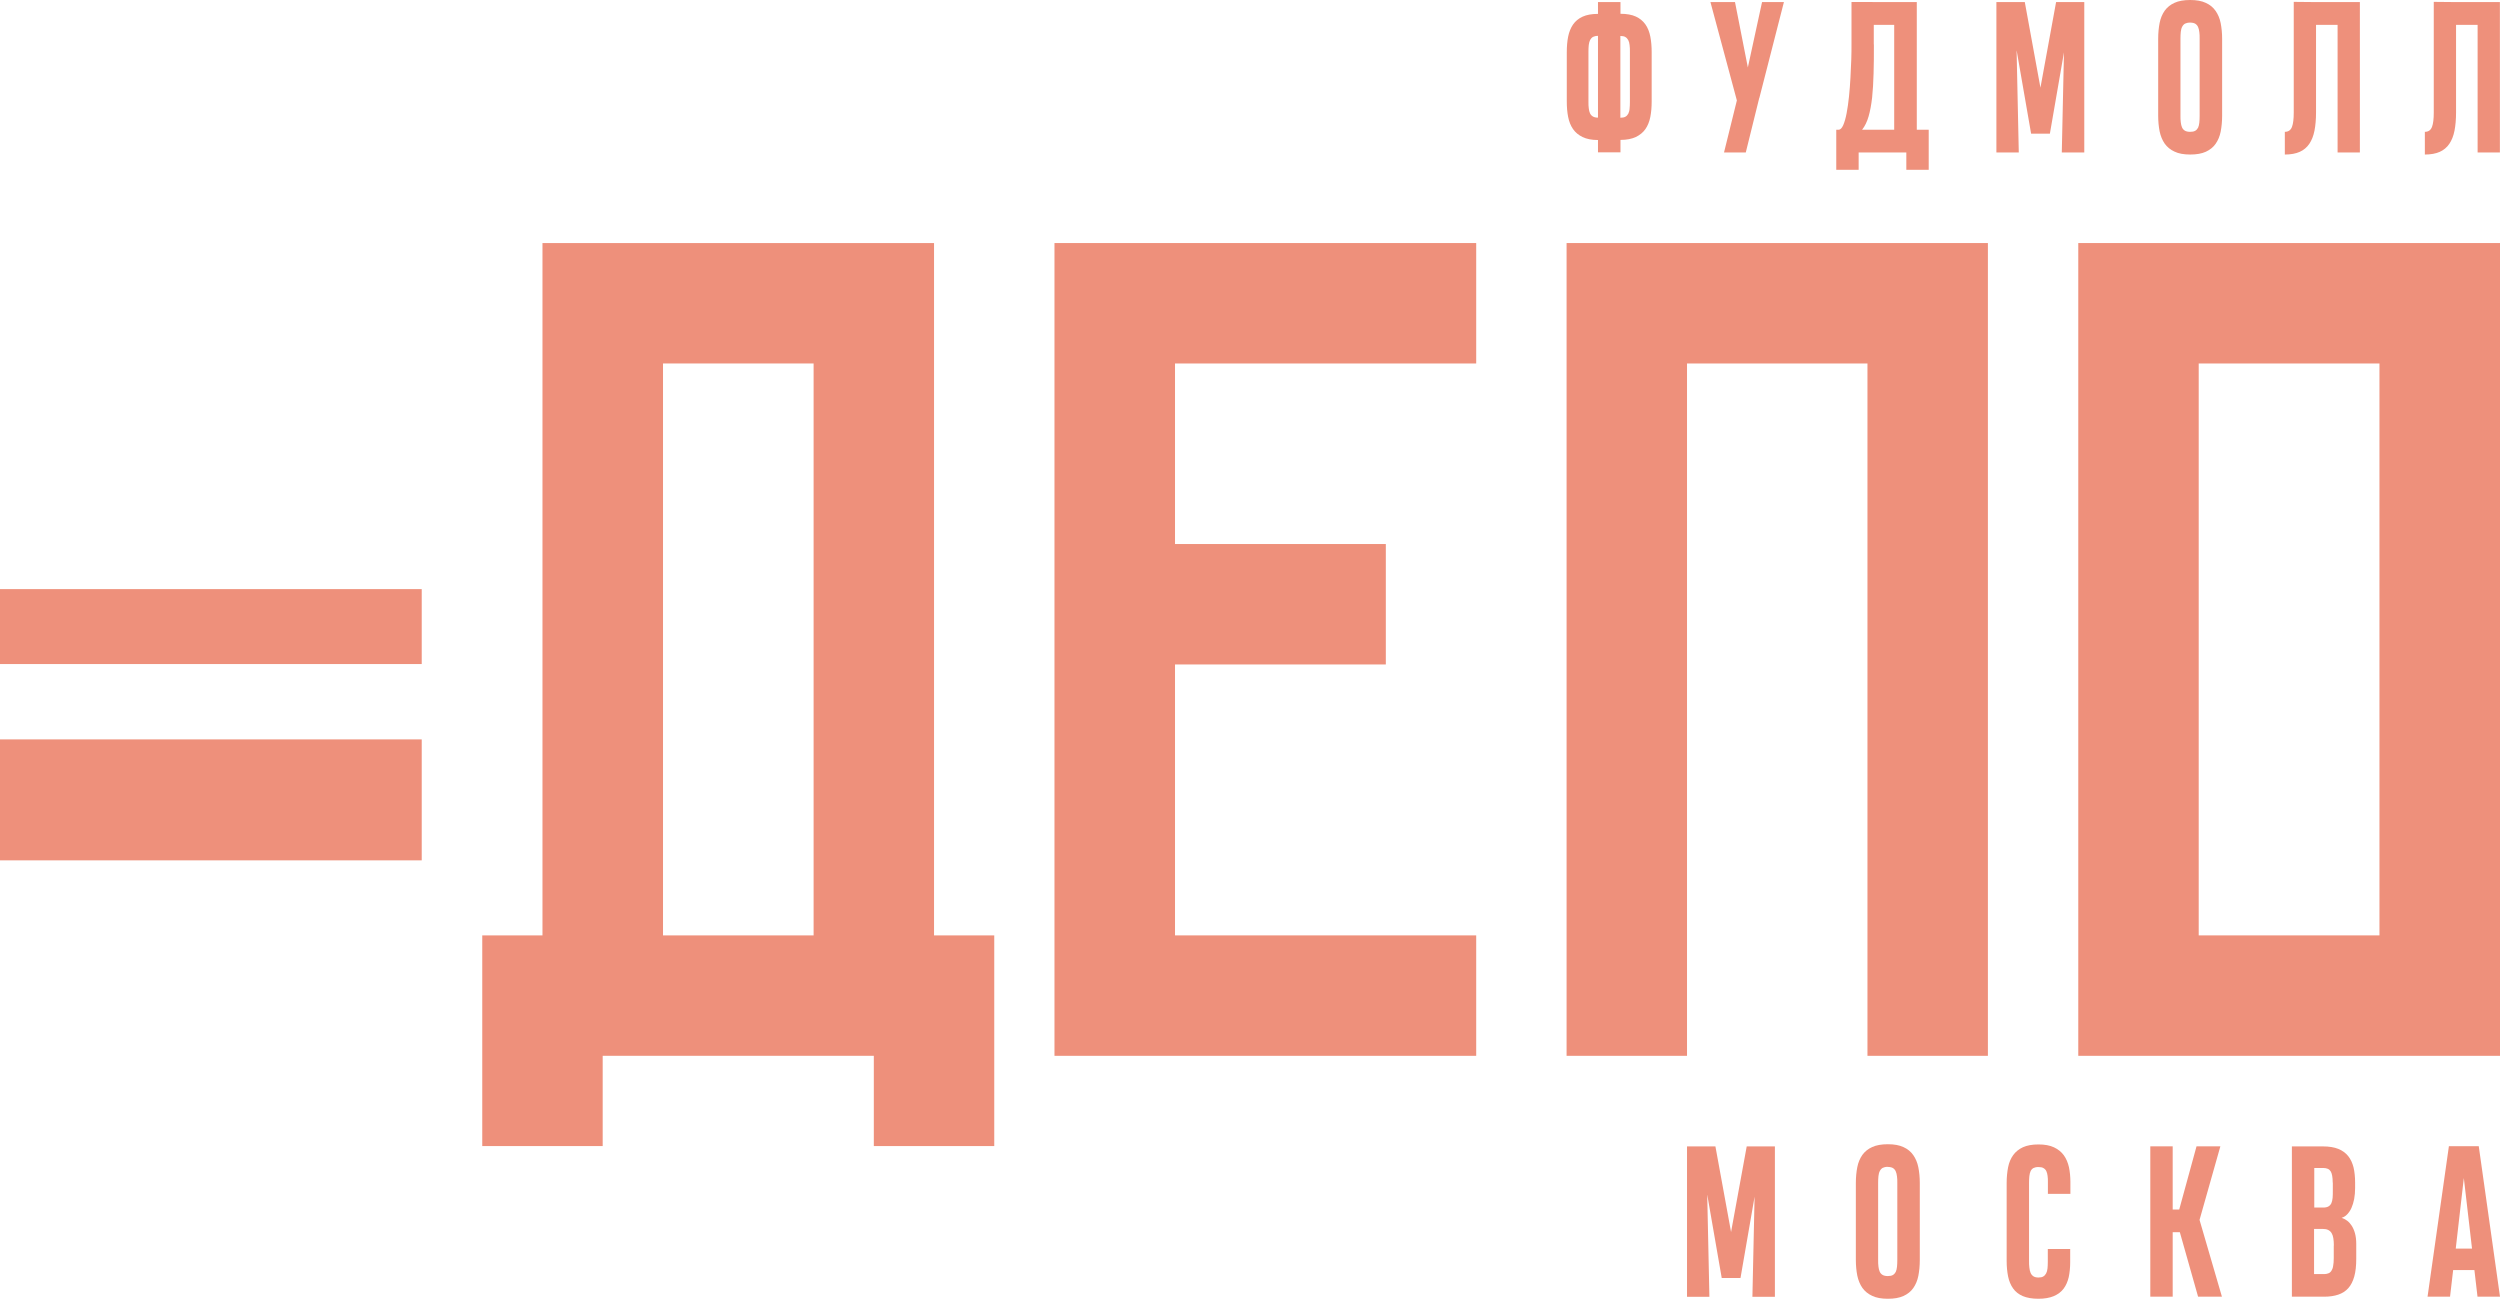
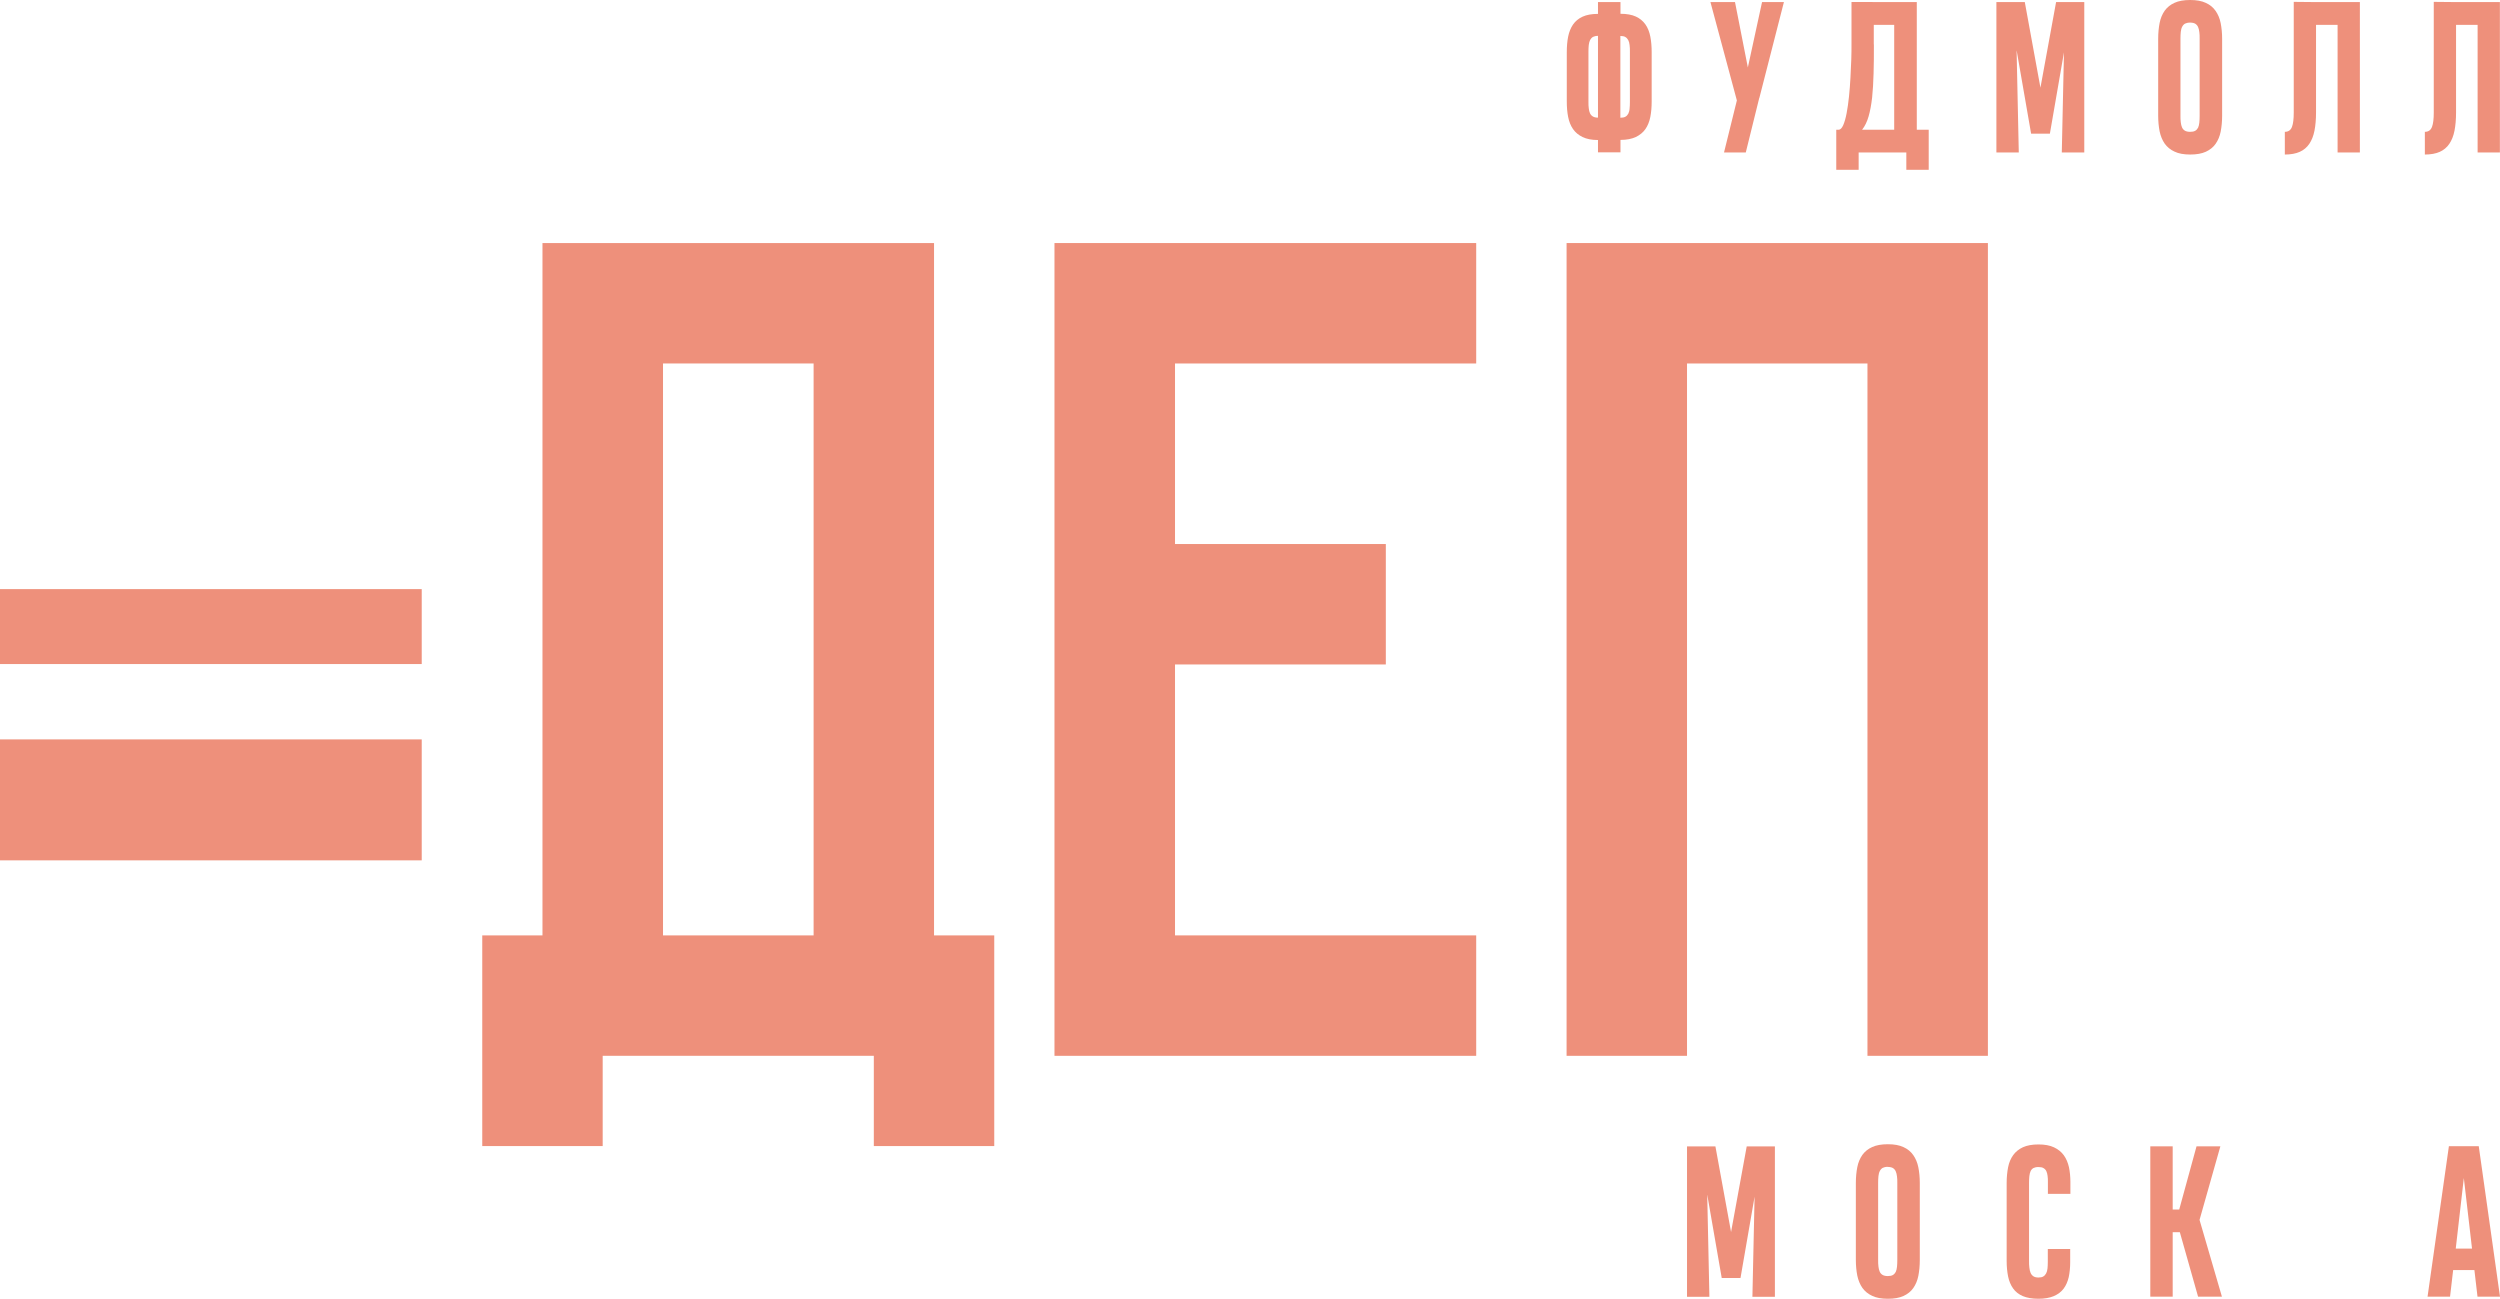
<svg xmlns="http://www.w3.org/2000/svg" id="a" viewBox="0 0 241.21 125.31">
  <defs>
    <style>.b{fill:#ee907b;}</style>
  </defs>
  <rect class="b" y="71.34" width="40.69" height="11.67" />
  <rect class="b" y="56.84" width="40.69" height="7.23" />
  <path class="b" d="M90.12,23.45H52.34V90.25h-5.81v20.33h11.62v-8.71h26.16v8.71h11.62v-20.33h-5.81V23.45Zm-11.62,11.62v55.18h-14.53V35.07h14.53Z" />
  <polygon class="b" points="151.15 101.87 162.77 101.87 162.77 35.07 180.18 35.07 180.18 101.87 191.8 101.87 191.8 23.45 151.15 23.45 151.15 101.87" />
-   <path class="b" d="M200.52,23.45V101.87h40.69V23.45h-40.69Zm11.62,66.8V35.07h17.44v55.18h-17.44Z" />
  <polygon class="b" points="101.74 101.87 142.43 101.87 142.43 90.25 113.37 90.25 113.37 64.11 133.71 64.11 133.71 52.49 113.37 52.49 113.37 35.07 142.43 35.07 142.43 23.45 101.74 23.45 101.74 101.87" />
  <g>
    <path class="b" d="M154.18,14.71v-1.2c-.61,0-1.1-.1-1.49-.29-.39-.19-.69-.44-.92-.77-.23-.33-.38-.72-.47-1.17-.09-.45-.13-.95-.13-1.49V5.05c0-.55,.04-1.06,.13-1.51,.09-.45,.25-.85,.47-1.17,.23-.33,.53-.58,.92-.76,.39-.18,.88-.27,1.49-.27V.2h2.17V1.33c.6,0,1.1,.09,1.49,.27,.39,.18,.69,.44,.92,.76,.23,.33,.38,.72,.47,1.17,.09,.46,.13,.96,.13,1.51v4.75c0,.54-.04,1.04-.13,1.49-.09,.46-.25,.85-.47,1.17-.23,.33-.54,.58-.93,.77-.39,.18-.88,.28-1.48,.28v1.2h-2.17Zm-.92-4.88c0,.23,0,.44,.03,.62,.02,.19,.06,.35,.12,.48,.06,.13,.16,.24,.28,.31,.12,.07,.28,.11,.49,.11V3.46c-.2,0-.36,.04-.48,.1-.12,.07-.21,.17-.28,.3-.06,.13-.11,.29-.13,.48-.02,.19-.03,.41-.03,.66v4.82Zm4-4.82c0-.25,0-.47-.03-.66-.02-.19-.06-.35-.13-.48-.07-.13-.16-.23-.28-.3-.12-.07-.28-.1-.48-.1v7.89c.2,0,.37-.03,.49-.1,.12-.07,.21-.17,.28-.3,.06-.13,.11-.29,.12-.48,.02-.19,.03-.4,.03-.63V5.01Z" />
    <path class="b" d="M169.74,9.45l-1.3,5.26h-2.1l1.24-5.02L165.03,.2h2.37l1.24,6.31,1.37-6.31h2.11l-2.37,9.25Z" />
    <path class="b" d="M180.67,.2h4.27V12.52h1.15v3.86h-2.16v-1.67h-4.6v1.67h-2.16v-3.86h.22c.17,0,.32-.15,.45-.44,.13-.3,.24-.68,.33-1.16,.09-.48,.17-1.02,.23-1.62,.06-.6,.11-1.21,.14-1.82,.03-.61,.06-1.2,.08-1.76,.02-.56,.02-1.04,.02-1.43V.19h2.02Zm.13,4.09c0,1.01,0,1.94-.03,2.8-.02,.85-.07,1.63-.14,2.32-.08,.69-.19,1.3-.34,1.82-.15,.52-.36,.95-.63,1.29h3.1V2.4h-1.97v1.89Z" />
    <path class="b" d="M194.57,4.89l.21,9.82h-2.16V.2h2.74l1.51,8.26,1.51-8.26h2.72V14.71h-2.17l.21-9.66-1.36,7.85h-1.81l-1.39-8Z" />
    <path class="b" d="M208.23,3.73c0-.55,.05-1.06,.14-1.52,.09-.46,.26-.85,.49-1.18,.24-.33,.55-.58,.95-.76,.39-.18,.9-.27,1.51-.27s1.11,.09,1.51,.28c.4,.18,.71,.44,.94,.77,.23,.33,.4,.72,.49,1.18,.09,.46,.14,.96,.14,1.51v7.44c0,.55-.05,1.06-.14,1.52-.09,.46-.26,.85-.49,1.18-.23,.33-.55,.58-.94,.76-.39,.18-.9,.27-1.51,.27s-1.12-.09-1.51-.28c-.4-.18-.71-.44-.95-.77-.23-.33-.39-.72-.49-1.18-.09-.46-.14-.96-.14-1.51V3.73Zm3.08-1.55c-.2,0-.37,.04-.49,.1-.12,.07-.21,.17-.28,.31-.07,.13-.11,.3-.13,.49-.02,.19-.03,.41-.03,.66v7.42c0,.23,0,.45,.03,.64,.02,.19,.06,.35,.12,.49,.06,.14,.15,.24,.28,.32,.12,.07,.29,.11,.5,.11s.37-.03,.49-.1c.12-.07,.21-.17,.28-.3,.06-.13,.1-.3,.12-.49,.02-.19,.03-.41,.03-.66V3.74c0-.24,0-.45-.03-.64-.02-.19-.06-.35-.12-.49-.06-.14-.15-.24-.27-.32-.12-.07-.29-.11-.49-.11Z" />
    <path class="b" d="M225.54,14.71V2.4h-2.08V10.85c0,.67-.05,1.25-.15,1.76-.1,.51-.27,.93-.5,1.27-.23,.34-.54,.6-.92,.77-.38,.17-.86,.26-1.44,.26v-2.19c.34,0,.57-.16,.69-.48,.12-.32,.17-.78,.17-1.38V.18l2.05,.02h4.33V14.71h-2.16Z" />
    <path class="b" d="M239.05,14.71V2.4h-2.08V10.85c0,.67-.05,1.25-.15,1.76-.1,.51-.27,.93-.5,1.27-.23,.34-.54,.6-.92,.77-.38,.17-.86,.26-1.44,.26v-2.19c.34,0,.57-.16,.69-.48,.12-.32,.17-.78,.17-1.38V.18l2.05,.02h4.33V14.71h-2.16Z" />
  </g>
  <g>
    <path class="b" d="M164.72,115.3l.21,9.82h-2.16v-14.51h2.74l1.51,8.26,1.51-8.26h2.72v14.51h-2.17l.21-9.66-1.36,7.85h-1.81l-1.39-8Z" />
    <path class="b" d="M179.06,114.13c0-.55,.05-1.06,.14-1.52,.09-.46,.26-.85,.49-1.18,.24-.33,.55-.58,.95-.76,.39-.18,.9-.27,1.51-.27s1.11,.09,1.51,.28c.4,.18,.71,.44,.94,.77,.23,.33,.4,.72,.49,1.18,.09,.46,.14,.96,.14,1.51v7.44c0,.55-.05,1.06-.14,1.52-.09,.46-.26,.85-.49,1.18-.23,.33-.55,.58-.94,.76-.39,.18-.9,.27-1.51,.27s-1.12-.09-1.51-.28c-.4-.18-.71-.44-.95-.77-.23-.33-.39-.72-.49-1.18-.09-.46-.14-.96-.14-1.51v-7.44Zm3.08-1.55c-.2,0-.37,.04-.49,.1-.12,.07-.21,.17-.28,.31-.07,.13-.11,.3-.13,.49-.02,.19-.03,.41-.03,.66v7.42c0,.23,0,.45,.03,.64,.02,.19,.06,.35,.12,.49,.06,.14,.15,.24,.28,.32,.12,.07,.29,.11,.5,.11s.37-.03,.49-.1c.12-.07,.21-.17,.28-.3,.06-.13,.1-.3,.12-.49,.02-.19,.03-.41,.03-.66v-7.42c0-.24,0-.45-.03-.64-.02-.19-.06-.35-.12-.49-.06-.14-.15-.24-.27-.32-.12-.07-.29-.11-.49-.11Z" />
    <path class="b" d="M199.74,120.52v1.28c0,.51-.05,.99-.14,1.42-.1,.43-.26,.8-.49,1.11-.23,.31-.55,.55-.94,.72-.4,.17-.9,.26-1.5,.26s-1.11-.09-1.51-.26c-.39-.17-.71-.42-.93-.74-.23-.32-.39-.71-.48-1.15-.09-.45-.14-.95-.14-1.49v-7.53c0-.55,.05-1.06,.14-1.52,.09-.46,.26-.85,.49-1.17,.23-.32,.55-.58,.94-.76,.4-.18,.9-.27,1.5-.27s1.1,.09,1.5,.28c.4,.19,.71,.44,.95,.77,.23,.32,.39,.71,.49,1.14,.09,.44,.14,.92,.14,1.43v1.15h-2.17v-1.13c0-.22,0-.42-.03-.6-.02-.18-.06-.33-.12-.46-.06-.13-.16-.23-.28-.3-.12-.07-.28-.1-.49-.1s-.36,.04-.48,.1c-.12,.07-.21,.17-.27,.3-.06,.13-.1,.29-.12,.48-.02,.19-.03,.41-.03,.65v7.52c0,.23,0,.45,.03,.65,.02,.2,.06,.37,.12,.51,.06,.14,.15,.25,.27,.33,.12,.08,.29,.12,.49,.12,.19,0,.35-.03,.46-.1,.12-.07,.21-.17,.28-.3,.07-.13,.11-.29,.13-.47,.02-.18,.03-.39,.03-.62v-1.26h2.17Z" />
    <path class="b" d="M207.47,125.11v-14.51h2.16v6.1h.63l1.67-6.1h2.3l-2.01,7.1,2.16,7.41h-2.3l-1.76-6.22h-.69v6.22h-2.16Z" />
-     <path class="b" d="M227.34,121.46c0,.67-.06,1.23-.19,1.7-.13,.46-.32,.84-.58,1.13-.26,.29-.58,.49-.96,.62-.38,.13-.84,.2-1.36,.2h-3.12v-14.5h3.01c.58,0,1.07,.08,1.47,.24,.39,.16,.71,.39,.95,.69s.41,.67,.52,1.1c.1,.43,.15,.92,.15,1.46v.52c0,.38-.03,.74-.09,1.06-.06,.32-.15,.61-.26,.86-.11,.25-.25,.45-.41,.62-.16,.17-.34,.28-.54,.34,.18,.06,.35,.15,.52,.27,.17,.12,.32,.29,.45,.49,.13,.2,.24,.45,.32,.74,.08,.29,.12,.63,.12,1.02v1.43Zm-2.27-7.36c0-.25-.02-.47-.05-.65-.03-.18-.08-.33-.15-.44-.07-.11-.16-.19-.28-.24-.12-.05-.27-.08-.44-.08h-.86v3.82h.87c.21,0,.38-.04,.5-.11,.12-.07,.22-.18,.28-.31,.06-.14,.1-.31,.12-.51,.02-.2,.02-.44,.02-.71v-.76Zm.11,6.07c0-.27-.02-.5-.05-.7-.03-.2-.09-.37-.17-.5-.08-.13-.19-.23-.33-.3-.14-.07-.32-.1-.55-.1h-.81v4.36h.95c.16,0,.3-.02,.42-.07,.12-.04,.22-.12,.3-.24,.08-.12,.14-.27,.17-.47,.04-.2,.06-.45,.06-.75v-1.23Z" />
    <path class="b" d="M236.29,110.59h2.87l2.05,14.52h-2.17l-.3-2.57h-2.05l-.3,2.57h-2.17l2.06-14.52Zm.65,9.88h1.57l-.79-6.81-.78,6.81Z" />
  </g>
</svg>